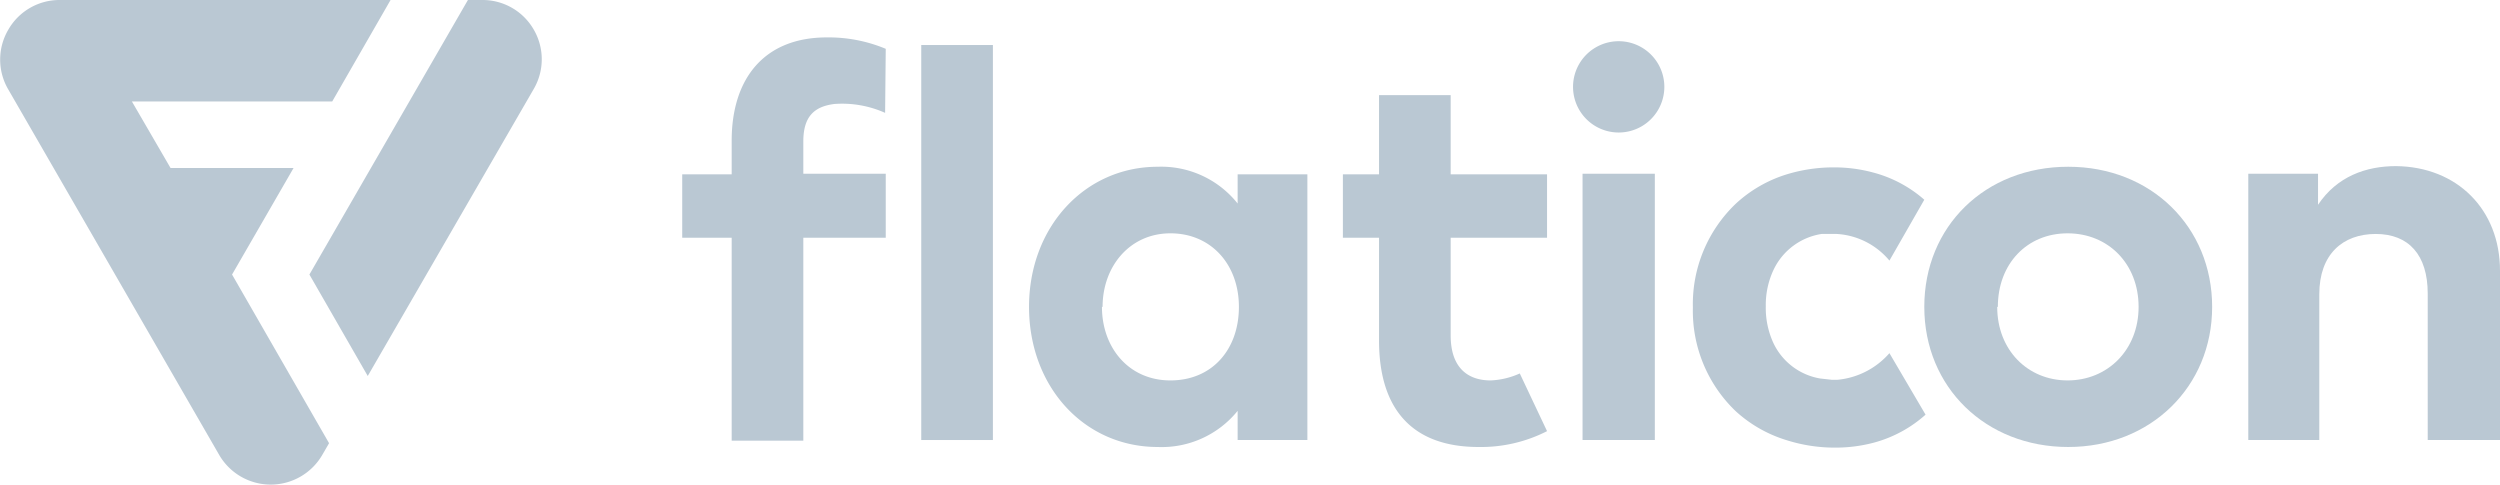
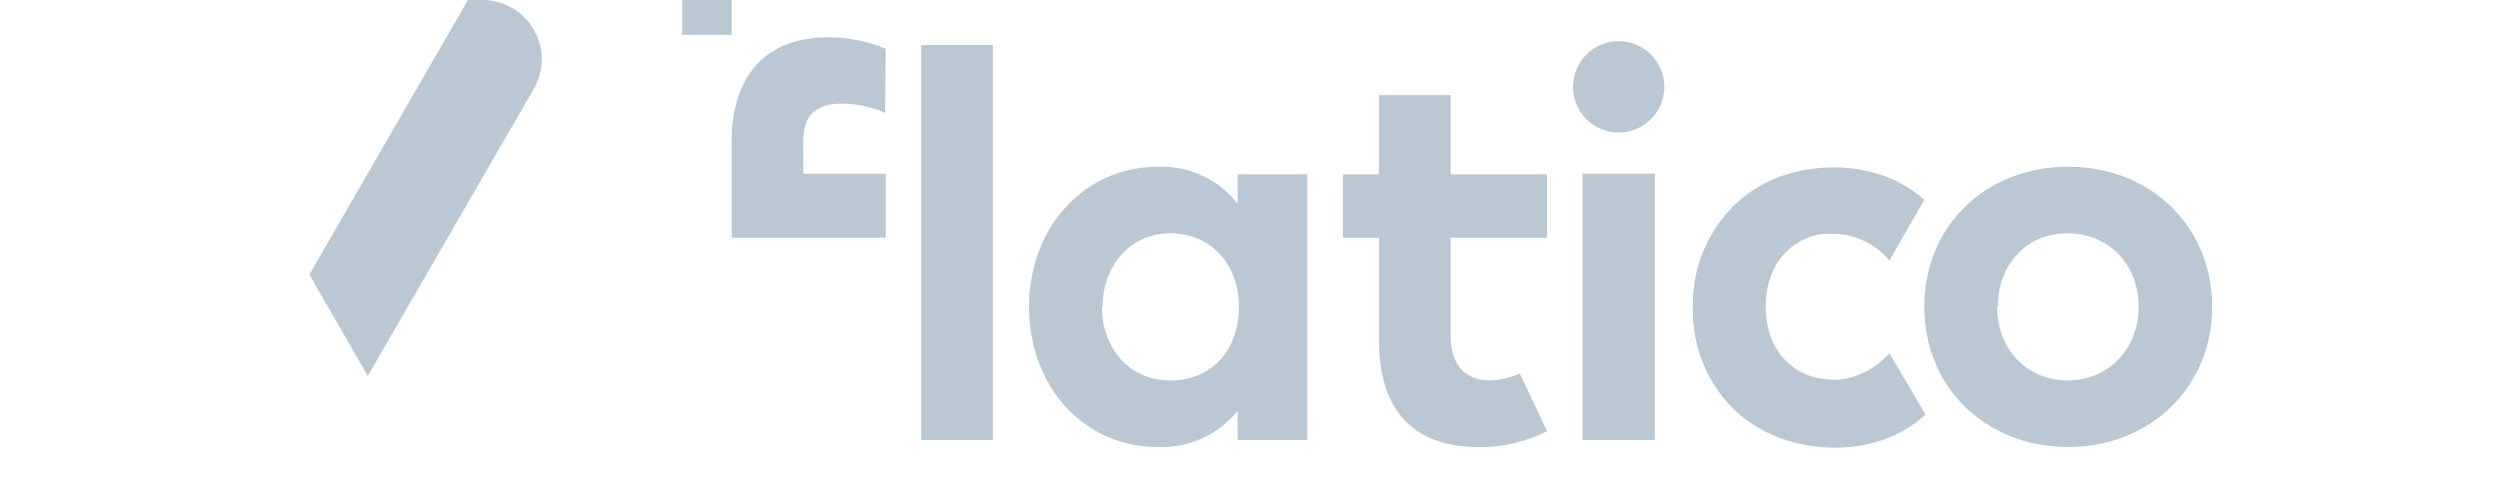
<svg xmlns="http://www.w3.org/2000/svg" id="Capa_1" data-name="Capa 1" viewBox="0 0 394.3 76.5">
  <title>flaticon_gray</title>
  <path d="M156.6,69.4H145.3V7.1h11.3Z" style="fill:#bac8d3" />
  <path d="M206.2,69.4h-11V64.8a15.4,15.4,0,0,1-12.6,5.7c-11.6,0-20.3-9.5-20.3-22.1s8.8-22.1,20.3-22.1a15.4,15.4,0,0,1,12.6,5.8V27.5h11Zm-32.4-21c0,6.4,4.2,11.6,10.8,11.6s10.8-4.9,10.8-11.6-4.4-11.6-10.8-11.6S173.9,42,173.9,48.4Z" style="fill:#bac8d3" />
  <path d="M262.5,13.7a7.2,7.2,0,0,1-14.4,0,7.2,7.2,0,1,1,14.4,0ZM261,69.4H249.6v-42H261Z" style="fill:#bac8d3" />
-   <path id="_Trazado_" data-name="&lt;Trazado&gt;" d="M139.6,17.8a16.6,16.6,0,0,0-8-1.4c-3.2.4-4.9,2-4.9,5.9v5.1h13V37.5h-13v32H115.4v-32h-7.8v-10h7.8V22.2c0-9.9,5.2-16.3,15-16.3a23.4,23.4,0,0,1,9.3,1.8Z" style="fill:#bac8d3" />
+   <path id="_Trazado_" data-name="&lt;Trazado&gt;" d="M139.6,17.8a16.6,16.6,0,0,0-8-1.4c-3.2.4-4.9,2-4.9,5.9v5.1h13V37.5h-13H115.4v-32h-7.8v-10h7.8V22.2c0-9.9,5.2-16.3,15-16.3a23.4,23.4,0,0,1,9.3,1.8Z" style="fill:#bac8d3" />
  <path d="M235.1,60c-3.5,0-6.3-1.9-6.3-7.1V37.5H244v-10H228.8V15H217.5V27.5h-5.7v10h5.7V53.7c0,10.9,5.3,16.8,15.7,16.8A22.9,22.9,0,0,0,244,68l-4.3-9.1A12.3,12.3,0,0,1,235.1,60Z" style="fill:#bac8d3" />
  <path d="M348.9,48.4c0,12.6-9.7,22.1-22.7,22.1s-22.7-9.4-22.7-22.1,9.6-22.1,22.7-22.1S348.9,35.8,348.9,48.4Zm-33.9,0c0,6.8,4.8,11.6,11.1,11.6s11.2-4.8,11.2-11.6-4.8-11.6-11.2-11.6S315.1,41.6,315.1,48.4Z" style="fill:#bac8d3" />
-   <path d="M394.3,42.7V69.4H382.9V46.3c0-6.1-3-9.4-8.2-9.4s-8.9,3.2-8.9,9.5v23H354.6v-42h11v4.9c3-4.5,7.6-6.1,12.3-6.1C387.5,26.3,394.3,33,394.3,42.7Z" style="fill:#bac8d3" />
  <path d="M298,55.7h0a12.4,12.4,0,0,1-8.2,4.2h-.9l-1.8-.2a10,10,0,0,1-7.4-5.6,13.2,13.2,0,0,1-1.2-5.8,13,13,0,0,1,1.3-5.9,10.1,10.1,0,0,1,7.5-5.5h2.4a11.7,11.7,0,0,1,8.3,4.2l5.5-9.6a19.9,19.9,0,0,0-8.1-4.3,23.4,23.4,0,0,0-6.1-.8,25.2,25.2,0,0,0-7.5,1.1,20.9,20.9,0,0,0-8,4.6,21.9,21.9,0,0,0-6.8,16.4,21.9,21.9,0,0,0,6.7,16.3,20.9,20.9,0,0,0,8,4.6,25.2,25.2,0,0,0,7.7,1.2,23.6,23.6,0,0,0,6.2-.8,20,20,0,0,0,8.1-4.4Z" style="fill:#bac8d3" />
-   <path d="M46.3,26.5H26.9L20.8,16H52.4L61.6,0H9.4A9.3,9.3,0,0,0,1.3,4.7a9.3,9.3,0,0,0,0,9.4L34.6,71.8a9.4,9.4,0,0,0,16.2,0l1.1-1.9L36.6,43.3Z" style="fill:#bac8d3" />
  <path d="M84.2,4.7A9.3,9.3,0,0,0,76.1,0H73.8l-25,43.3,9.2,16L84.2,14A9.3,9.3,0,0,0,84.2,4.7Z" style="fill:#bac8d3" />
</svg>